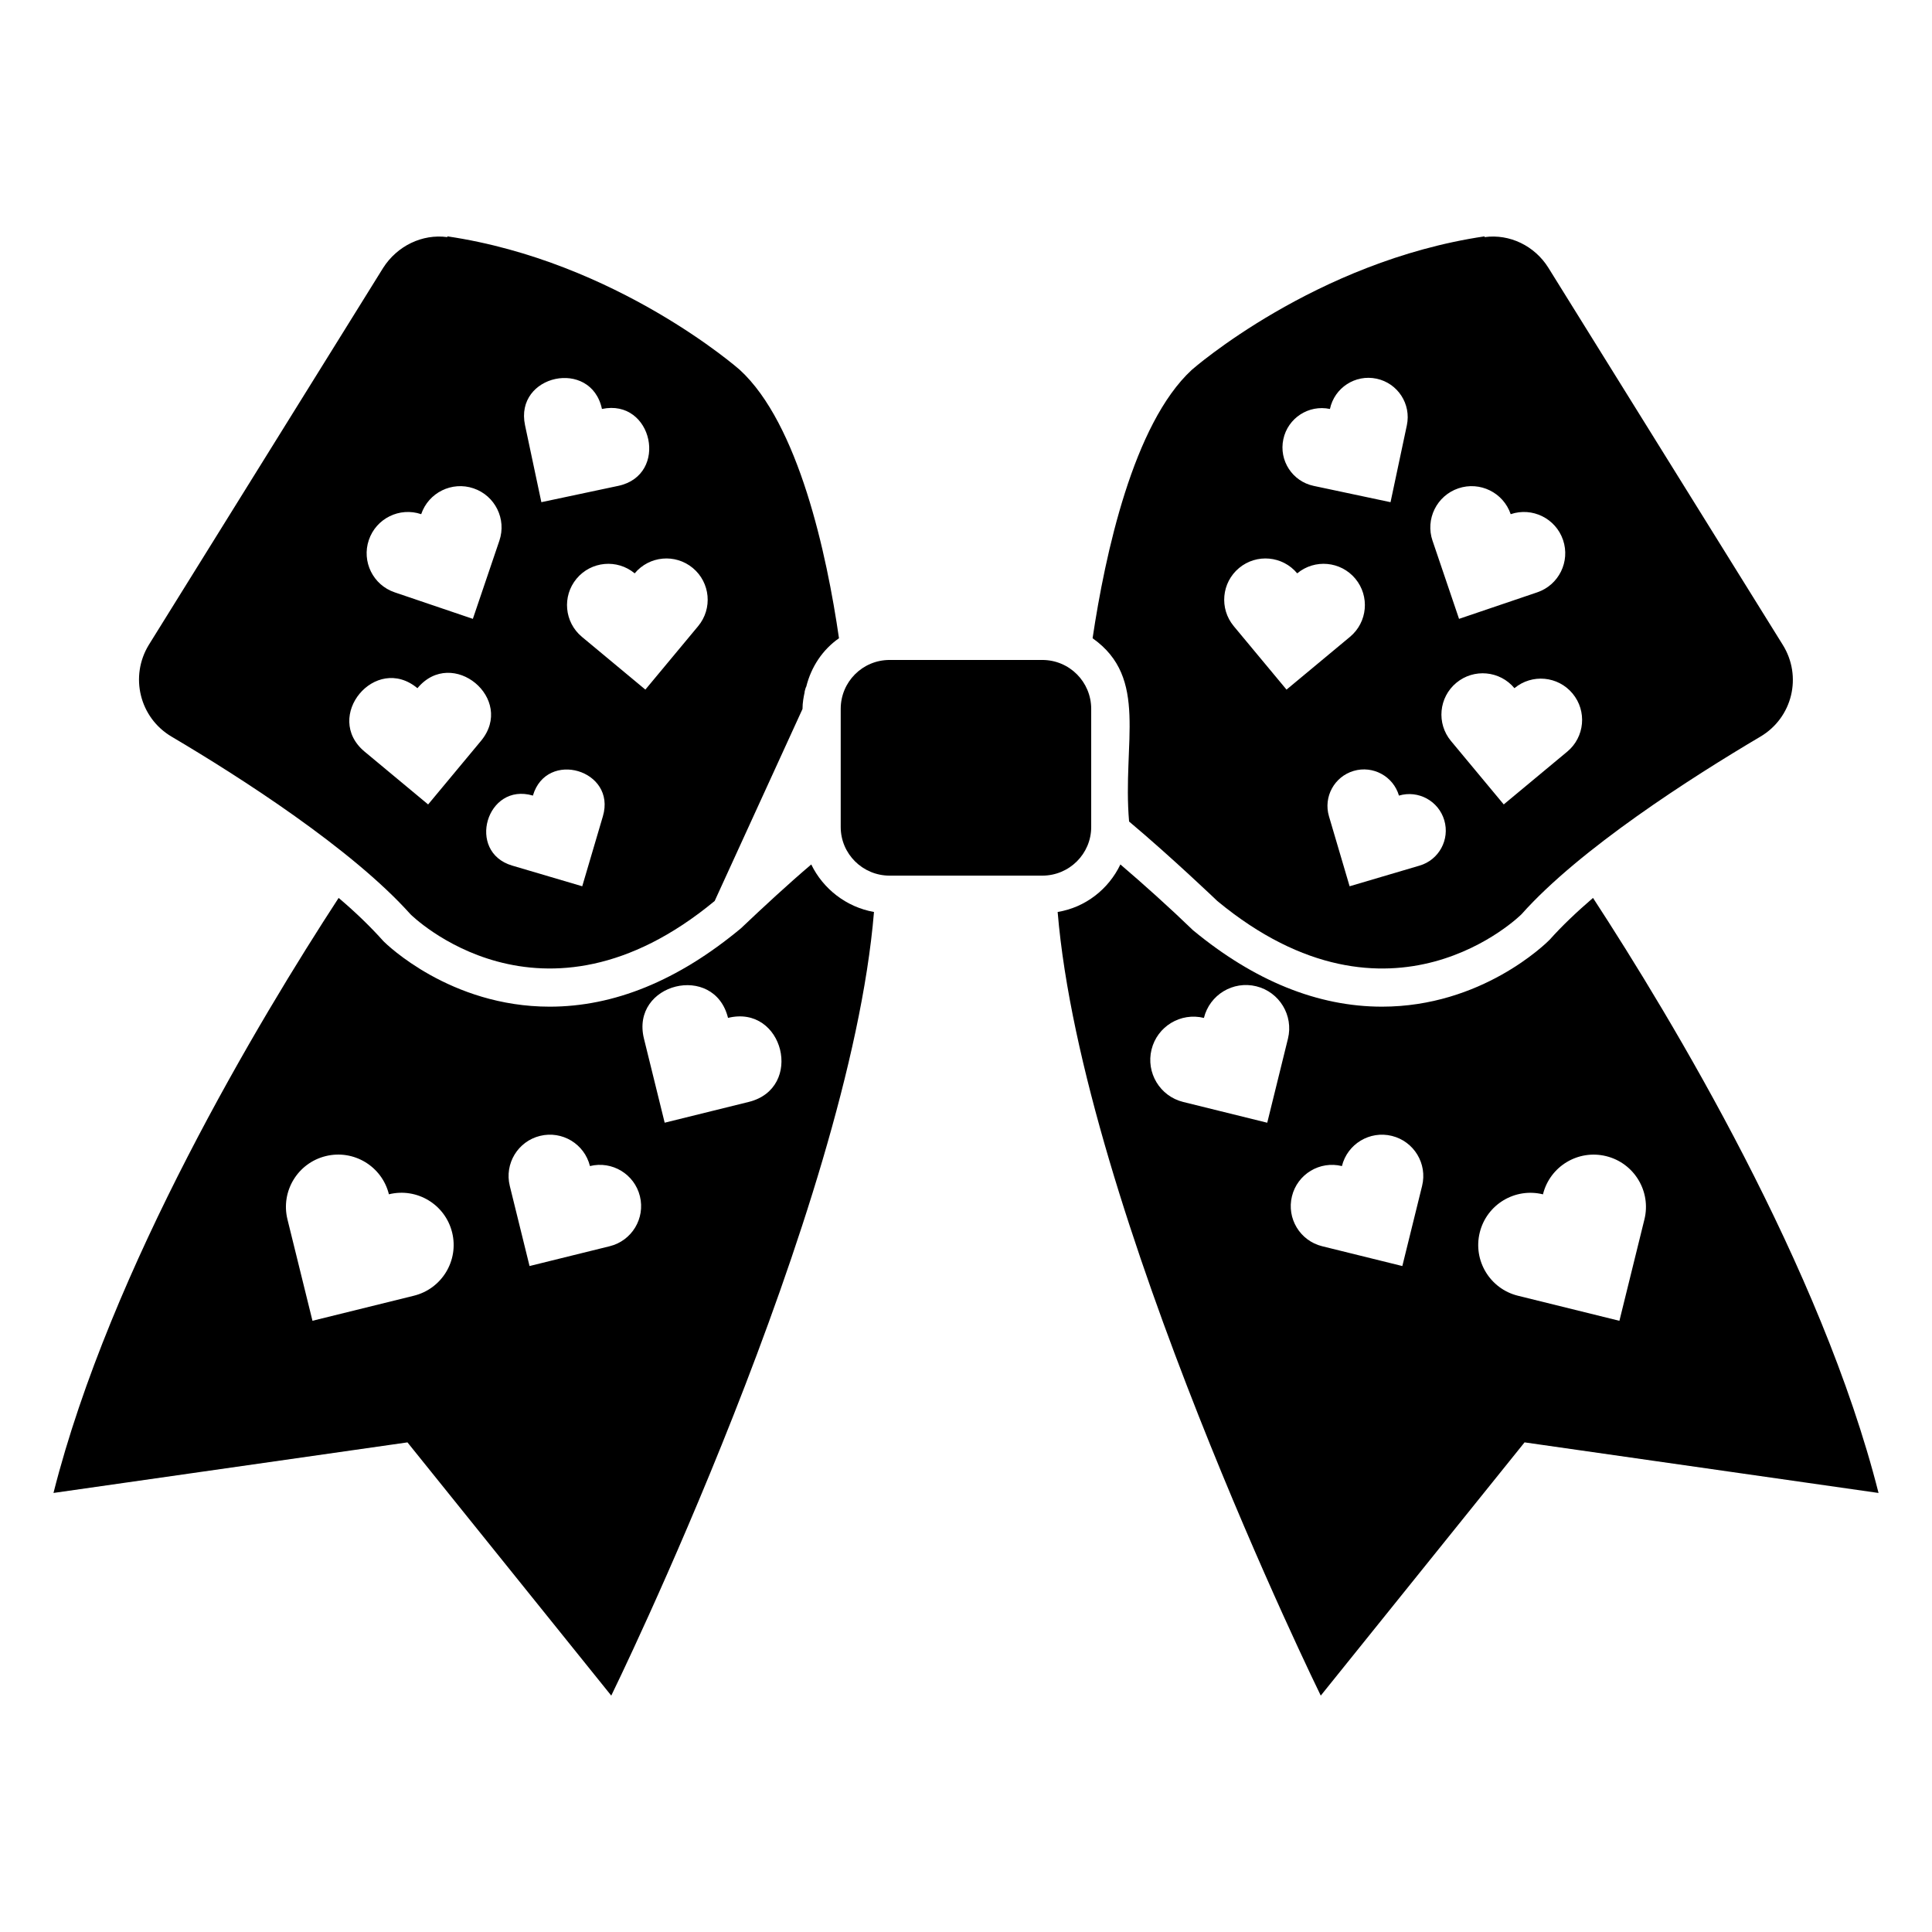
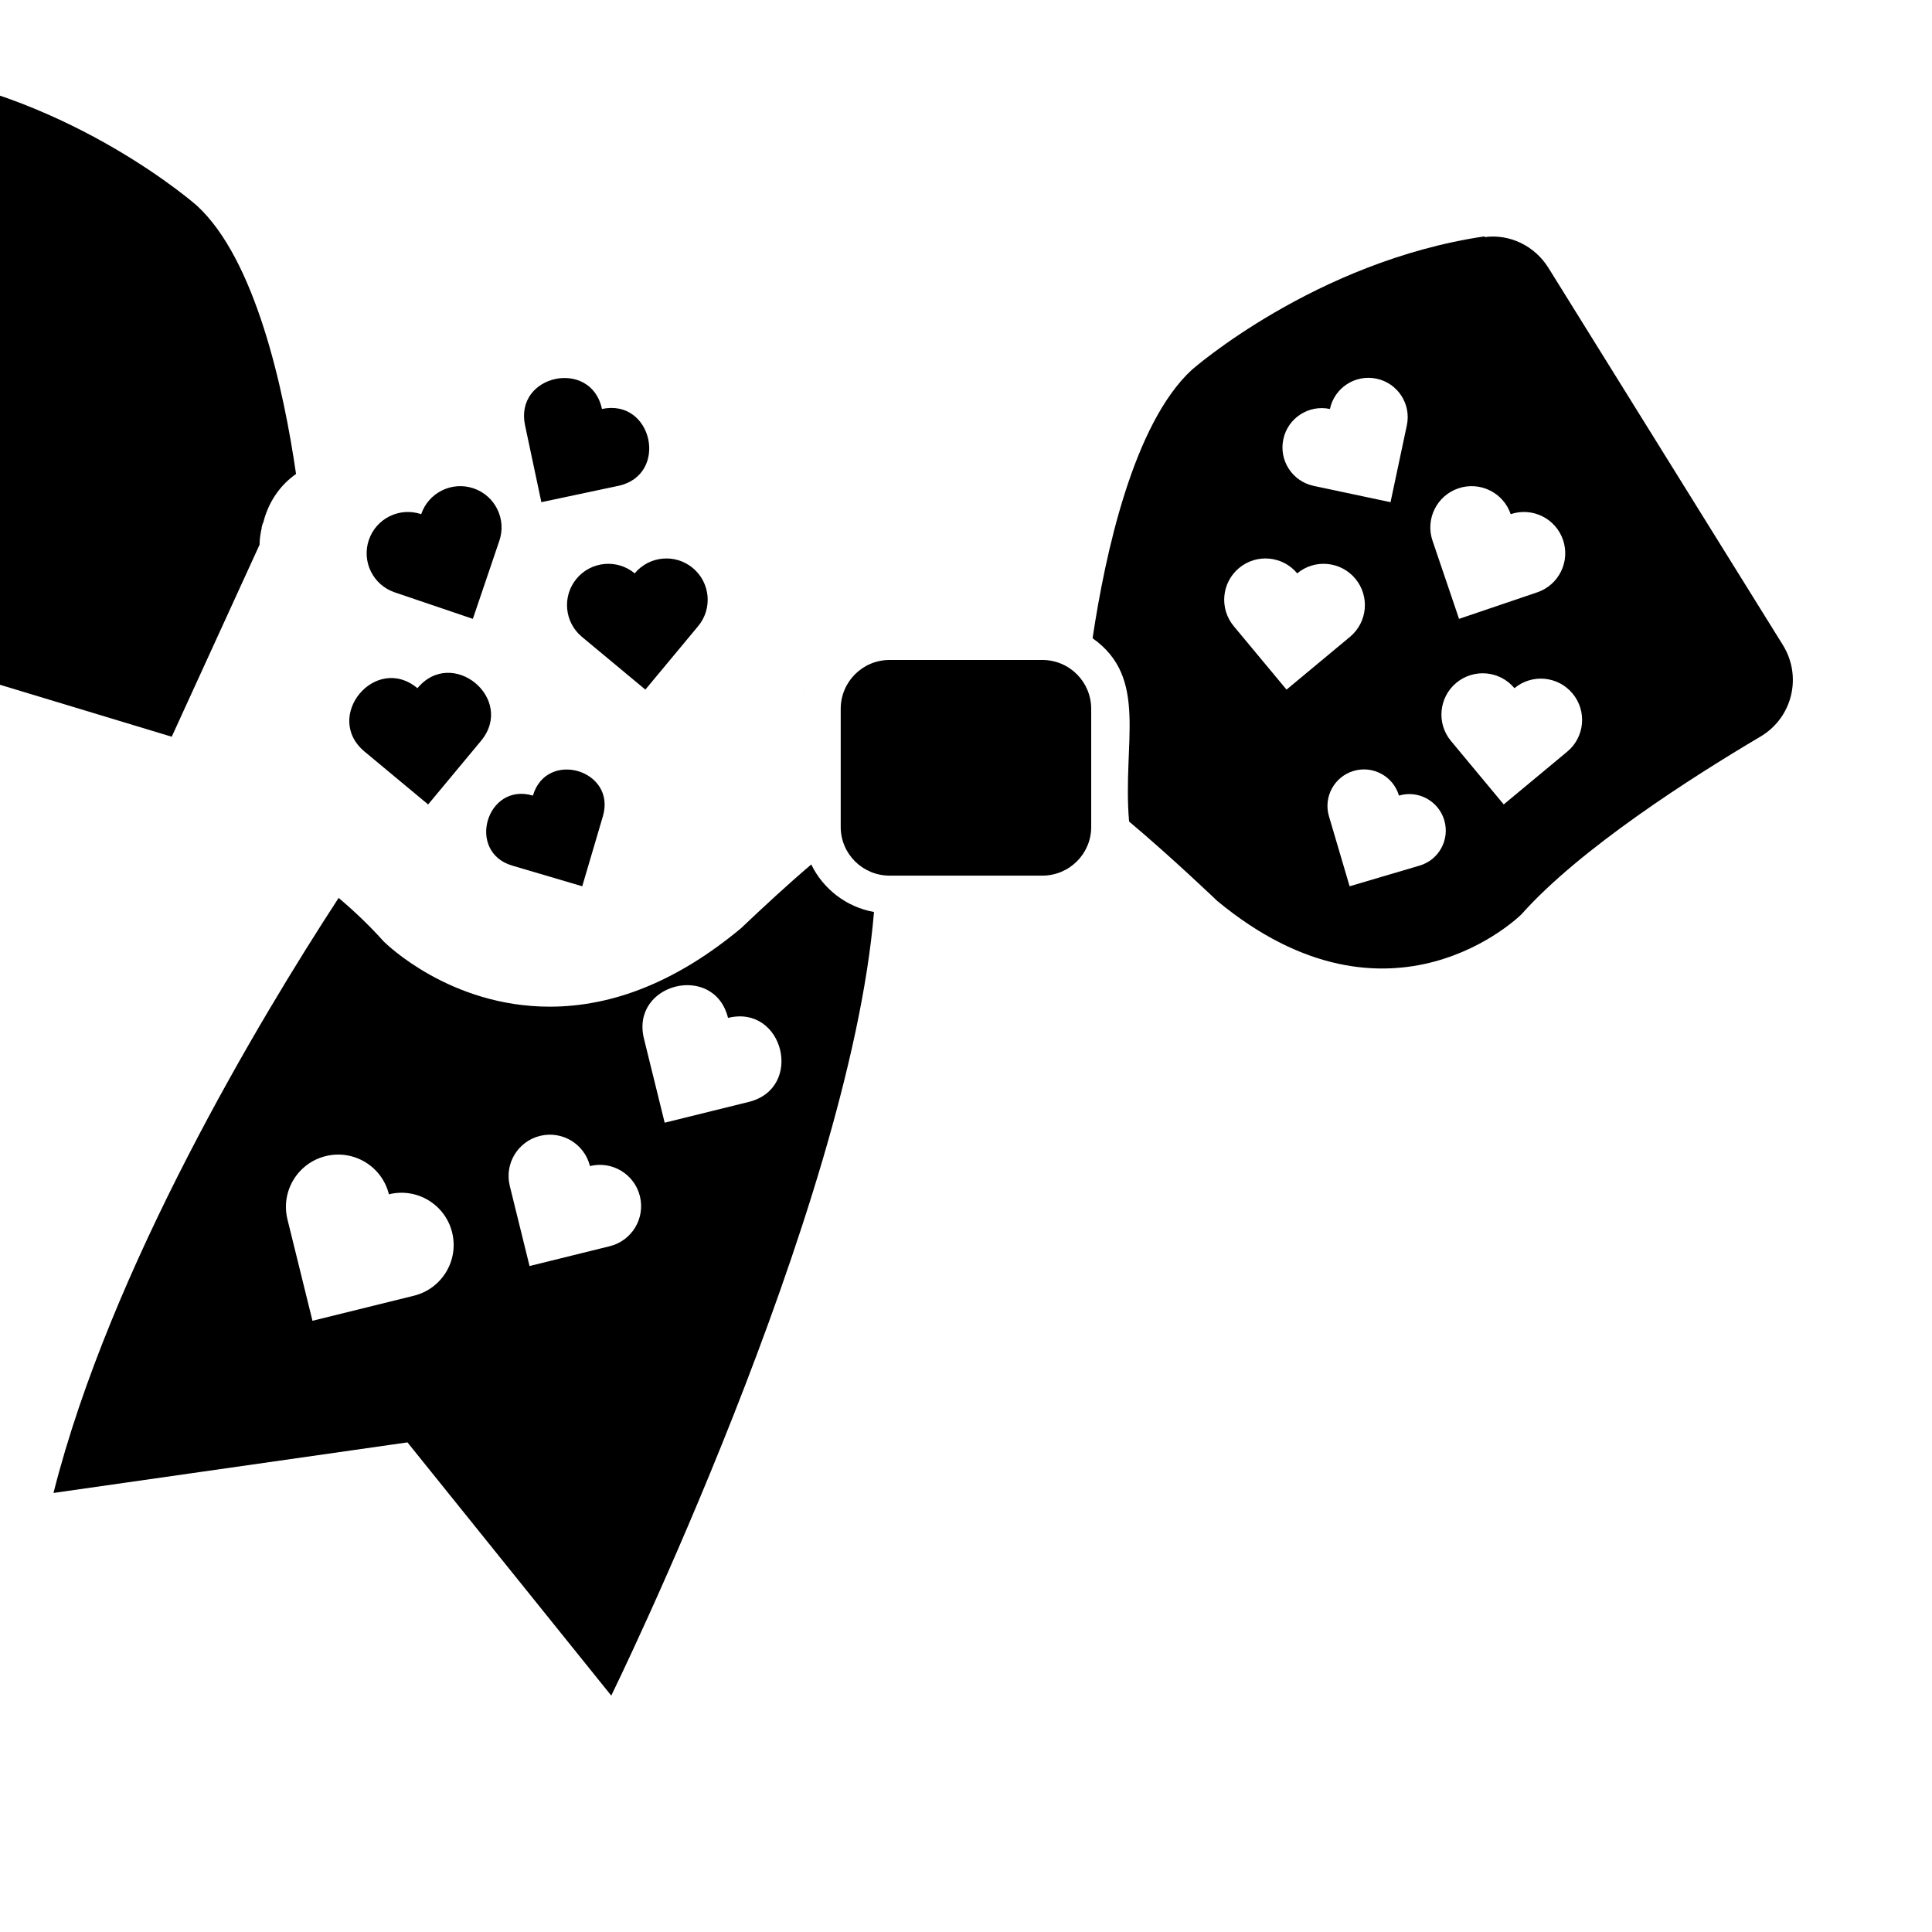
<svg xmlns="http://www.w3.org/2000/svg" fill="#000000" width="800px" height="800px" version="1.1" viewBox="144 144 512 512">
  <g>
    <path d="m358.99 373.09c-6.047 5.137-12.695 11.285-18.641 16.93-16.727 13.906-33.652 20.758-50.684 20.758-26.398 0-43.328-16.625-44.031-17.332-3.328-3.727-7.356-7.656-11.891-11.488-20.961 32.145-60.457 97.941-75.57 157.69l93.809-13.402 54.008 67.109s63.078-128.67 69.625-207.67c-7.356-1.309-13.5-6.144-16.625-12.594zm-105.3 114.29-26.883 6.641-6.629-26.875c-1.828-7.426 2.703-14.926 10.129-16.762 7.426-1.836 14.926 2.695 16.758 10.117 7.426-1.836 14.926 2.695 16.754 10.117 1.832 7.422-2.703 14.926-10.129 16.762zm51.891-13.117-21.246 5.25-5.238-21.242c-1.445-5.867 2.137-11.797 8.004-13.246 5.867-1.449 11.797 2.129 13.242 7.996 5.867-1.449 11.797 2.129 13.242 7.996 1.449 5.863-2.133 11.797-8.004 13.246zm36.836-38.238-22.273 5.504-5.488-22.27c-3.629-14.719 18.637-20.25 22.277-5.504 14.715-3.637 20.23 18.629 5.484 22.27z" />
-     <path d="m189.51 339.24c18.238 10.781 47.762 29.727 63.277 47.055 0 0 34.562 34.562 80.609-3.527l23.277-50.883c0-1.707 0.305-3.234 0.574-4.473-0.07 0.152-0.016-0.266 0.176-0.84 0.047-0.211 0.129-0.582 0.152-0.734-0.059 0.363-0.086 0.445-0.133 0.68 0.07-0.203 0.133-0.41 0.234-0.582 1.309-5.238 4.332-9.773 8.664-12.797-3.227-22.27-10.684-56.828-26.301-71.137 0 0-32.547-28.719-77.488-35.367v0.203c-6.641-0.906-13.293 2.32-17.02 8.164l-62.07 99.855c-5.137 8.363-2.519 19.344 6.047 24.383zm138.09-44.715c4.644 3.863 5.281 10.758 1.418 15.406l-13.988 16.82-16.82-13.984c-4.644-3.863-5.281-10.758-1.418-15.406 3.863-4.644 10.762-5.281 15.406-1.418 3.859-4.644 10.754-5.281 15.402-1.418zm-24.078-42.145c13.473-2.859 17.82 17.516 4.324 20.379l-20.379 4.324-4.324-20.379c-2.863-13.469 17.512-17.816 20.379-4.324zm-18.297 102.46c3.617-12.266 22.168-6.809 18.547 5.477l-5.473 18.555-18.547-5.477h-0.004c-12.254-3.621-6.805-22.184 5.477-18.555zm-43.48-67.734c1.941-5.723 8.152-8.785 13.875-6.844 1.941-5.719 8.152-8.785 13.871-6.844 5.719 1.941 8.789 8.152 6.848 13.871l-7.027 20.715-20.715-7.027c-5.727-1.938-8.793-8.148-6.852-13.871zm12.879 39.273c9.246-11.121 26.082 2.852 16.824 13.988l-13.988 16.82-16.82-13.984h-0.004c-11.117-9.246 2.852-26.086 13.988-16.824z" />
-     <path d="m566.16 381.96c-4.332 3.731-8.262 7.457-11.488 11.082-1.105 1.109-18.035 17.734-44.434 17.734-17.027 0-33.855-6.852-50.078-20.254-6.148-5.945-13.098-12.191-19.246-17.434-3.121 6.551-9.27 11.387-16.625 12.594 6.551 78.898 69.727 207.67 69.727 207.67l54.008-67.109 93.809 13.41c-15.117-59.754-54.715-125.55-75.672-157.7zm-80.84 37.305-5.488 22.27-22.273-5.504c-6.152-1.52-9.906-7.738-8.391-13.887 1.516-6.152 7.731-9.902 13.883-8.383 1.516-6.152 7.731-9.902 13.883-8.383 6.144 1.52 9.902 7.738 8.387 13.887zm35.551 39.008-5.238 21.242-21.246-5.25c-5.867-1.449-9.453-7.379-8.004-13.246 1.445-5.867 7.375-9.445 13.242-7.996 1.445-5.867 7.375-9.445 13.242-7.996 5.867 1.453 9.453 7.383 8.004 13.246zm58.918 8.879-6.629 26.875-26.883-6.641c-7.426-1.832-11.961-9.34-10.129-16.758 1.828-7.422 9.332-11.953 16.754-10.117 1.832-7.426 9.332-11.953 16.758-10.117 7.426 1.832 11.961 9.336 10.129 16.762z" />
+     <path d="m189.51 339.24l23.277-50.883c0-1.707 0.305-3.234 0.574-4.473-0.07 0.152-0.016-0.266 0.176-0.84 0.047-0.211 0.129-0.582 0.152-0.734-0.059 0.363-0.086 0.445-0.133 0.68 0.07-0.203 0.133-0.41 0.234-0.582 1.309-5.238 4.332-9.773 8.664-12.797-3.227-22.27-10.684-56.828-26.301-71.137 0 0-32.547-28.719-77.488-35.367v0.203c-6.641-0.906-13.293 2.32-17.02 8.164l-62.07 99.855c-5.137 8.363-2.519 19.344 6.047 24.383zm138.09-44.715c4.644 3.863 5.281 10.758 1.418 15.406l-13.988 16.82-16.82-13.984c-4.644-3.863-5.281-10.758-1.418-15.406 3.863-4.644 10.762-5.281 15.406-1.418 3.859-4.644 10.754-5.281 15.402-1.418zm-24.078-42.145c13.473-2.859 17.82 17.516 4.324 20.379l-20.379 4.324-4.324-20.379c-2.863-13.469 17.512-17.816 20.379-4.324zm-18.297 102.46c3.617-12.266 22.168-6.809 18.547 5.477l-5.473 18.555-18.547-5.477h-0.004c-12.254-3.621-6.805-22.184 5.477-18.555zm-43.48-67.734c1.941-5.723 8.152-8.785 13.875-6.844 1.941-5.719 8.152-8.785 13.871-6.844 5.719 1.941 8.789 8.152 6.848 13.871l-7.027 20.715-20.715-7.027c-5.727-1.938-8.793-8.148-6.852-13.871zm12.879 39.273c9.246-11.121 26.082 2.852 16.824 13.988l-13.988 16.82-16.82-13.984h-0.004c-11.117-9.246 2.852-26.086 13.988-16.824z" />
    <path d="m443.22 361.71c11.285 9.473 23.375 21.059 23.375 21.059 46.051 38.09 80.609 3.527 80.609 3.527 15.418-17.332 45.039-36.273 63.277-47.055 8.57-5.043 11.191-16.023 5.949-24.387l-62.07-99.855c-3.629-5.844-10.277-9.07-16.93-8.16l0.004-0.203c-44.941 6.648-77.586 35.367-77.586 35.367-15.516 14.309-22.973 48.871-26.301 71.137 14.945 10.562 7.863 27.578 9.672 48.57zm116.11-18.512h-0.004l-16.82 13.984-13.988-16.82c-3.863-4.644-3.227-11.543 1.418-15.406 4.648-3.863 11.547-3.227 15.406 1.418 4.648-3.863 11.543-3.227 15.406 1.418 3.863 4.648 3.227 11.547-1.418 15.406zm-28.852-69.781c5.719-1.941 11.934 1.125 13.871 6.844 5.723-1.941 11.934 1.125 13.875 6.844 1.941 5.723-1.125 11.934-6.848 13.871l-20.715 7.027-7.027-20.715h-0.004c-1.941-5.719 1.125-11.93 6.848-13.871zm-3.727 87.961c1.512 5.125-1.414 10.504-6.539 12.016h-0.004l-18.547 5.477-5.473-18.555c-1.512-5.125 1.418-10.504 6.539-12.016 5.121-1.512 10.5 1.414 12.012 6.539 5.125-1.516 10.5 1.414 12.012 6.539zm-42.656-100.97c1.191-5.629 6.727-9.223 12.352-8.027 1.195-5.629 6.727-9.223 12.355-8.027 5.629 1.195 9.223 6.727 8.027 12.352l-4.324 20.379-20.379-4.324c-5.633-1.191-9.23-6.723-8.031-12.352zm-11.727 34.117c4.644-3.863 11.543-3.227 15.406 1.418 4.644-3.863 11.543-3.227 15.406 1.418 3.863 4.644 3.227 11.543-1.418 15.406l-16.82 13.988-13.988-16.82-0.004-0.008c-3.859-4.644-3.227-11.539 1.418-15.402z" />
    <path d="m357.25 327.41c0.035-0.074 0.102-0.398 0.195-0.895-0.004 0.02-0.012 0.035-0.02 0.051-0.051 0.246-0.105 0.531-0.176 0.844z" />
    <path d="m433.18 363.17v-31.309c0-7.176-5.789-12.965-12.965-12.965h-40.453c-7.176 0-12.965 5.789-12.965 12.965v31.309c0 7.094 5.789 12.883 12.965 12.883h40.453c7.176 0 12.965-5.793 12.965-12.883z" />
  </g>
</svg>